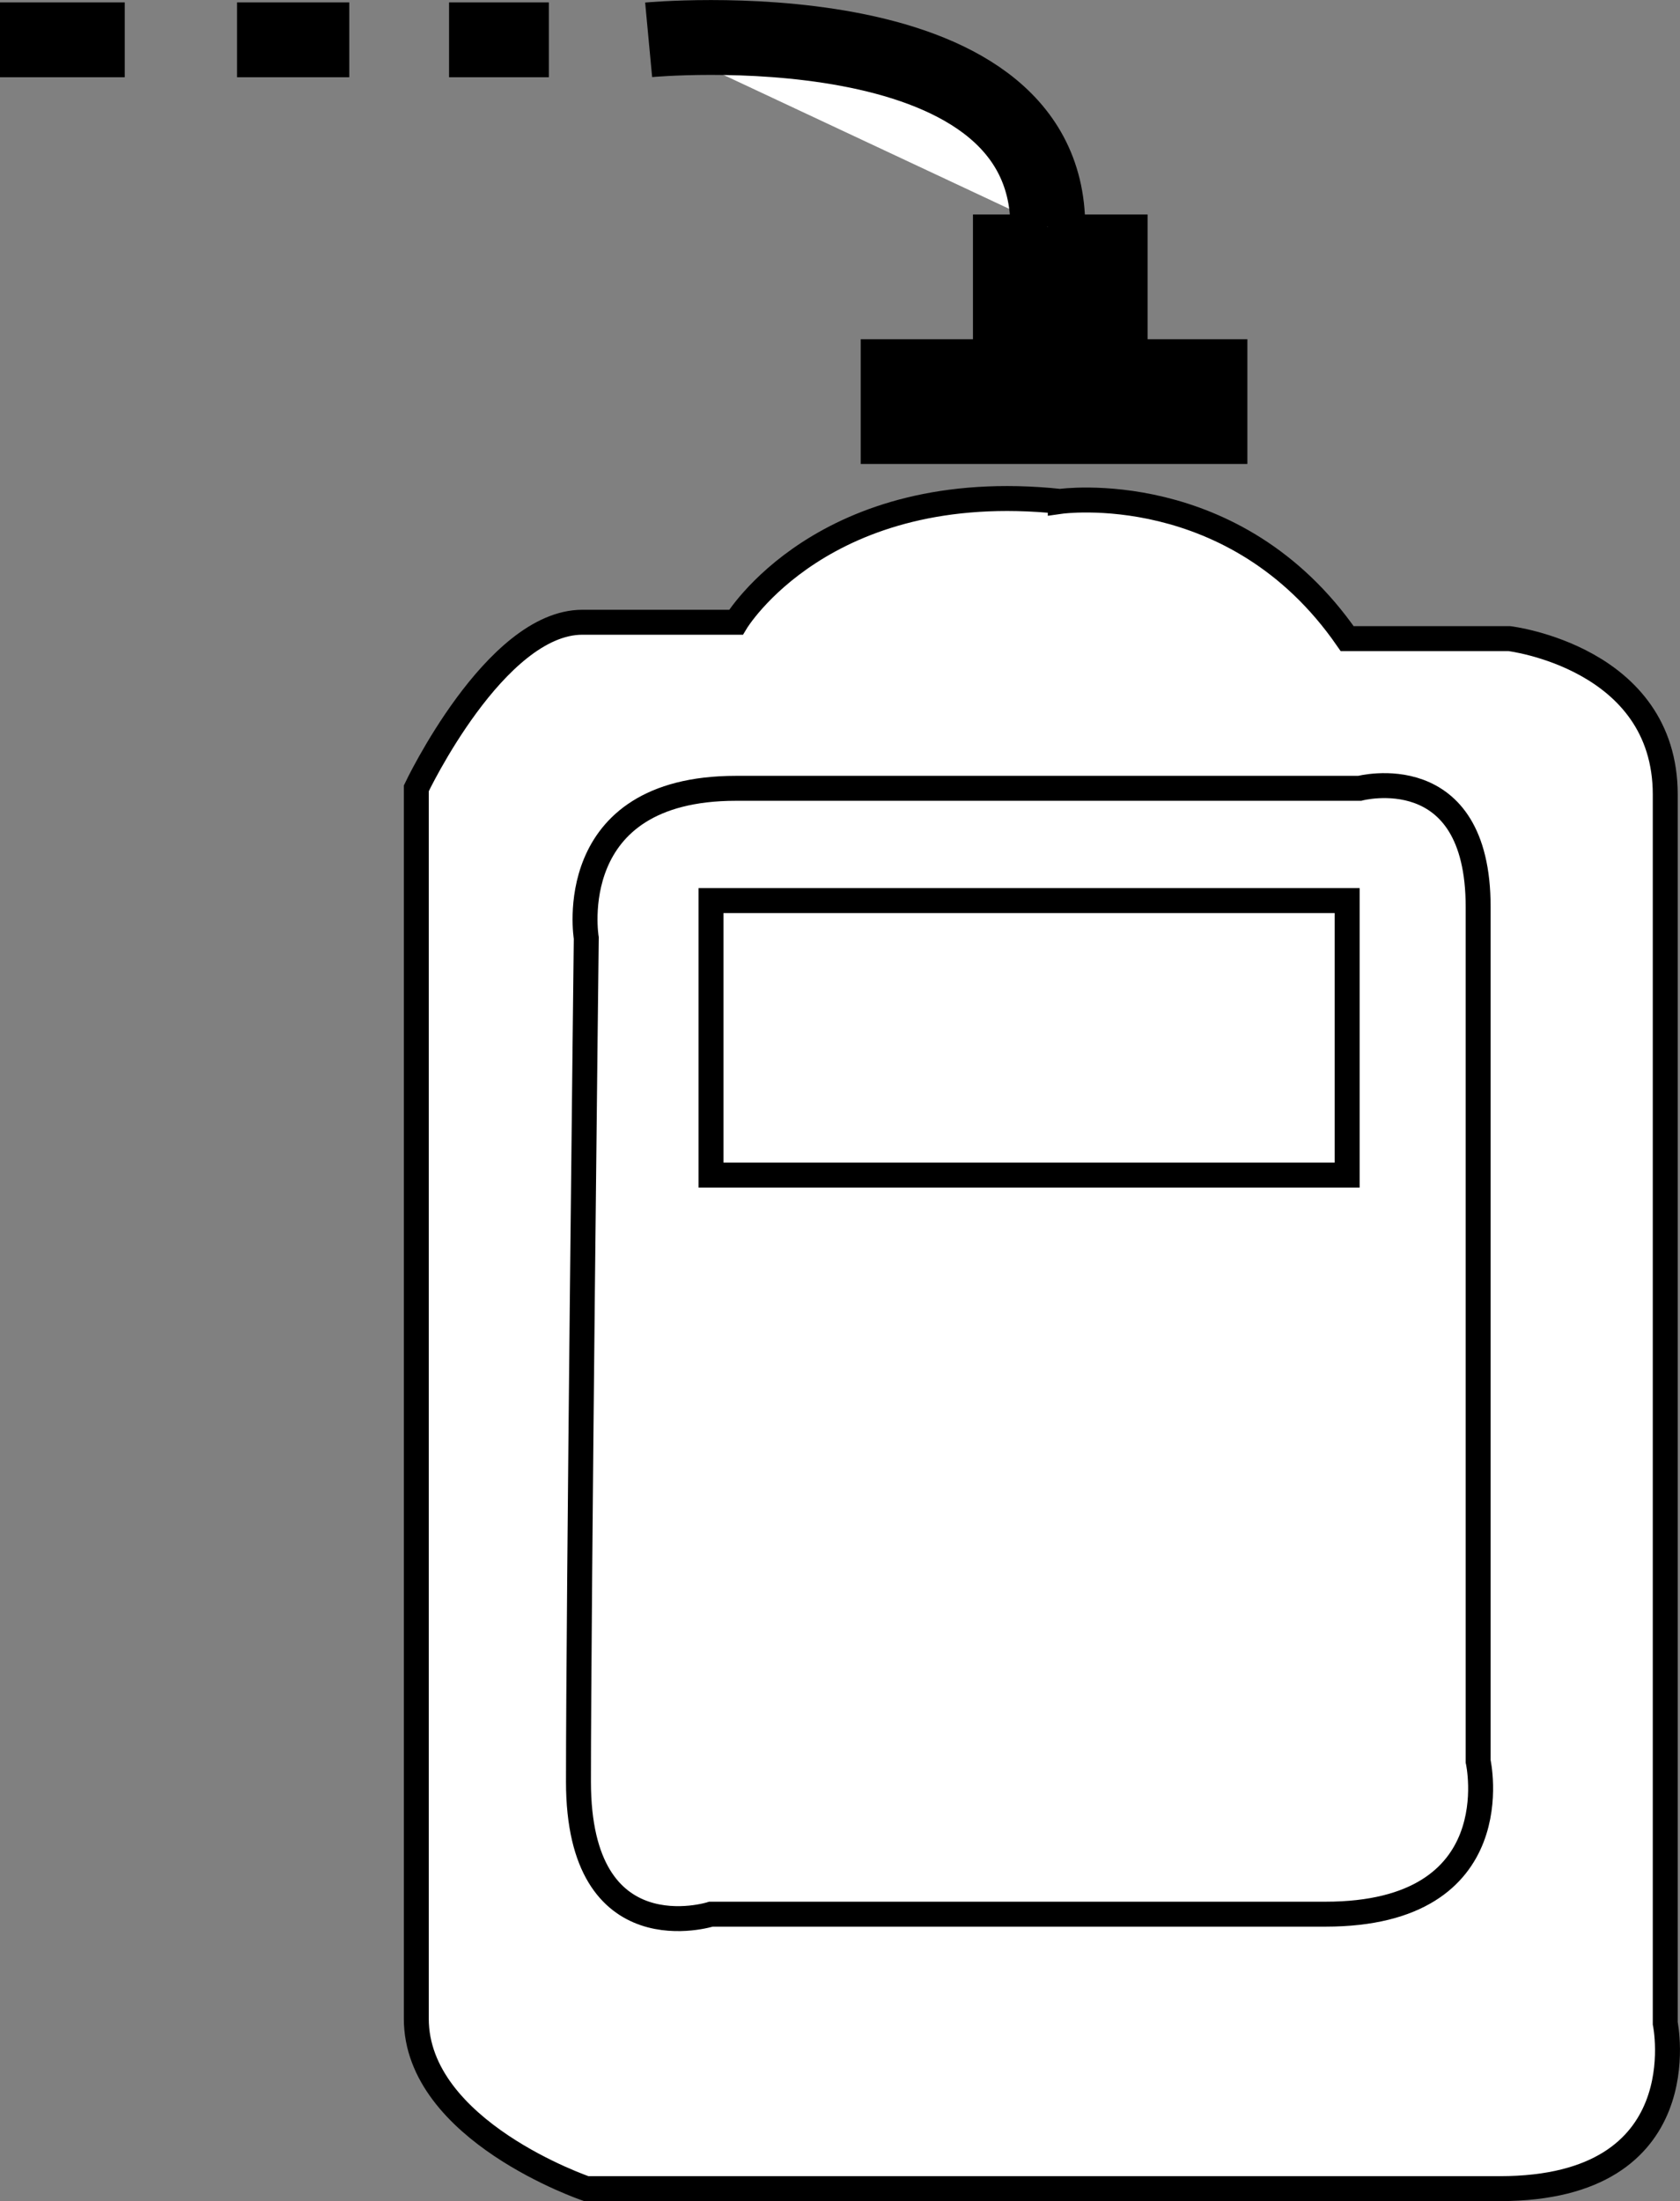
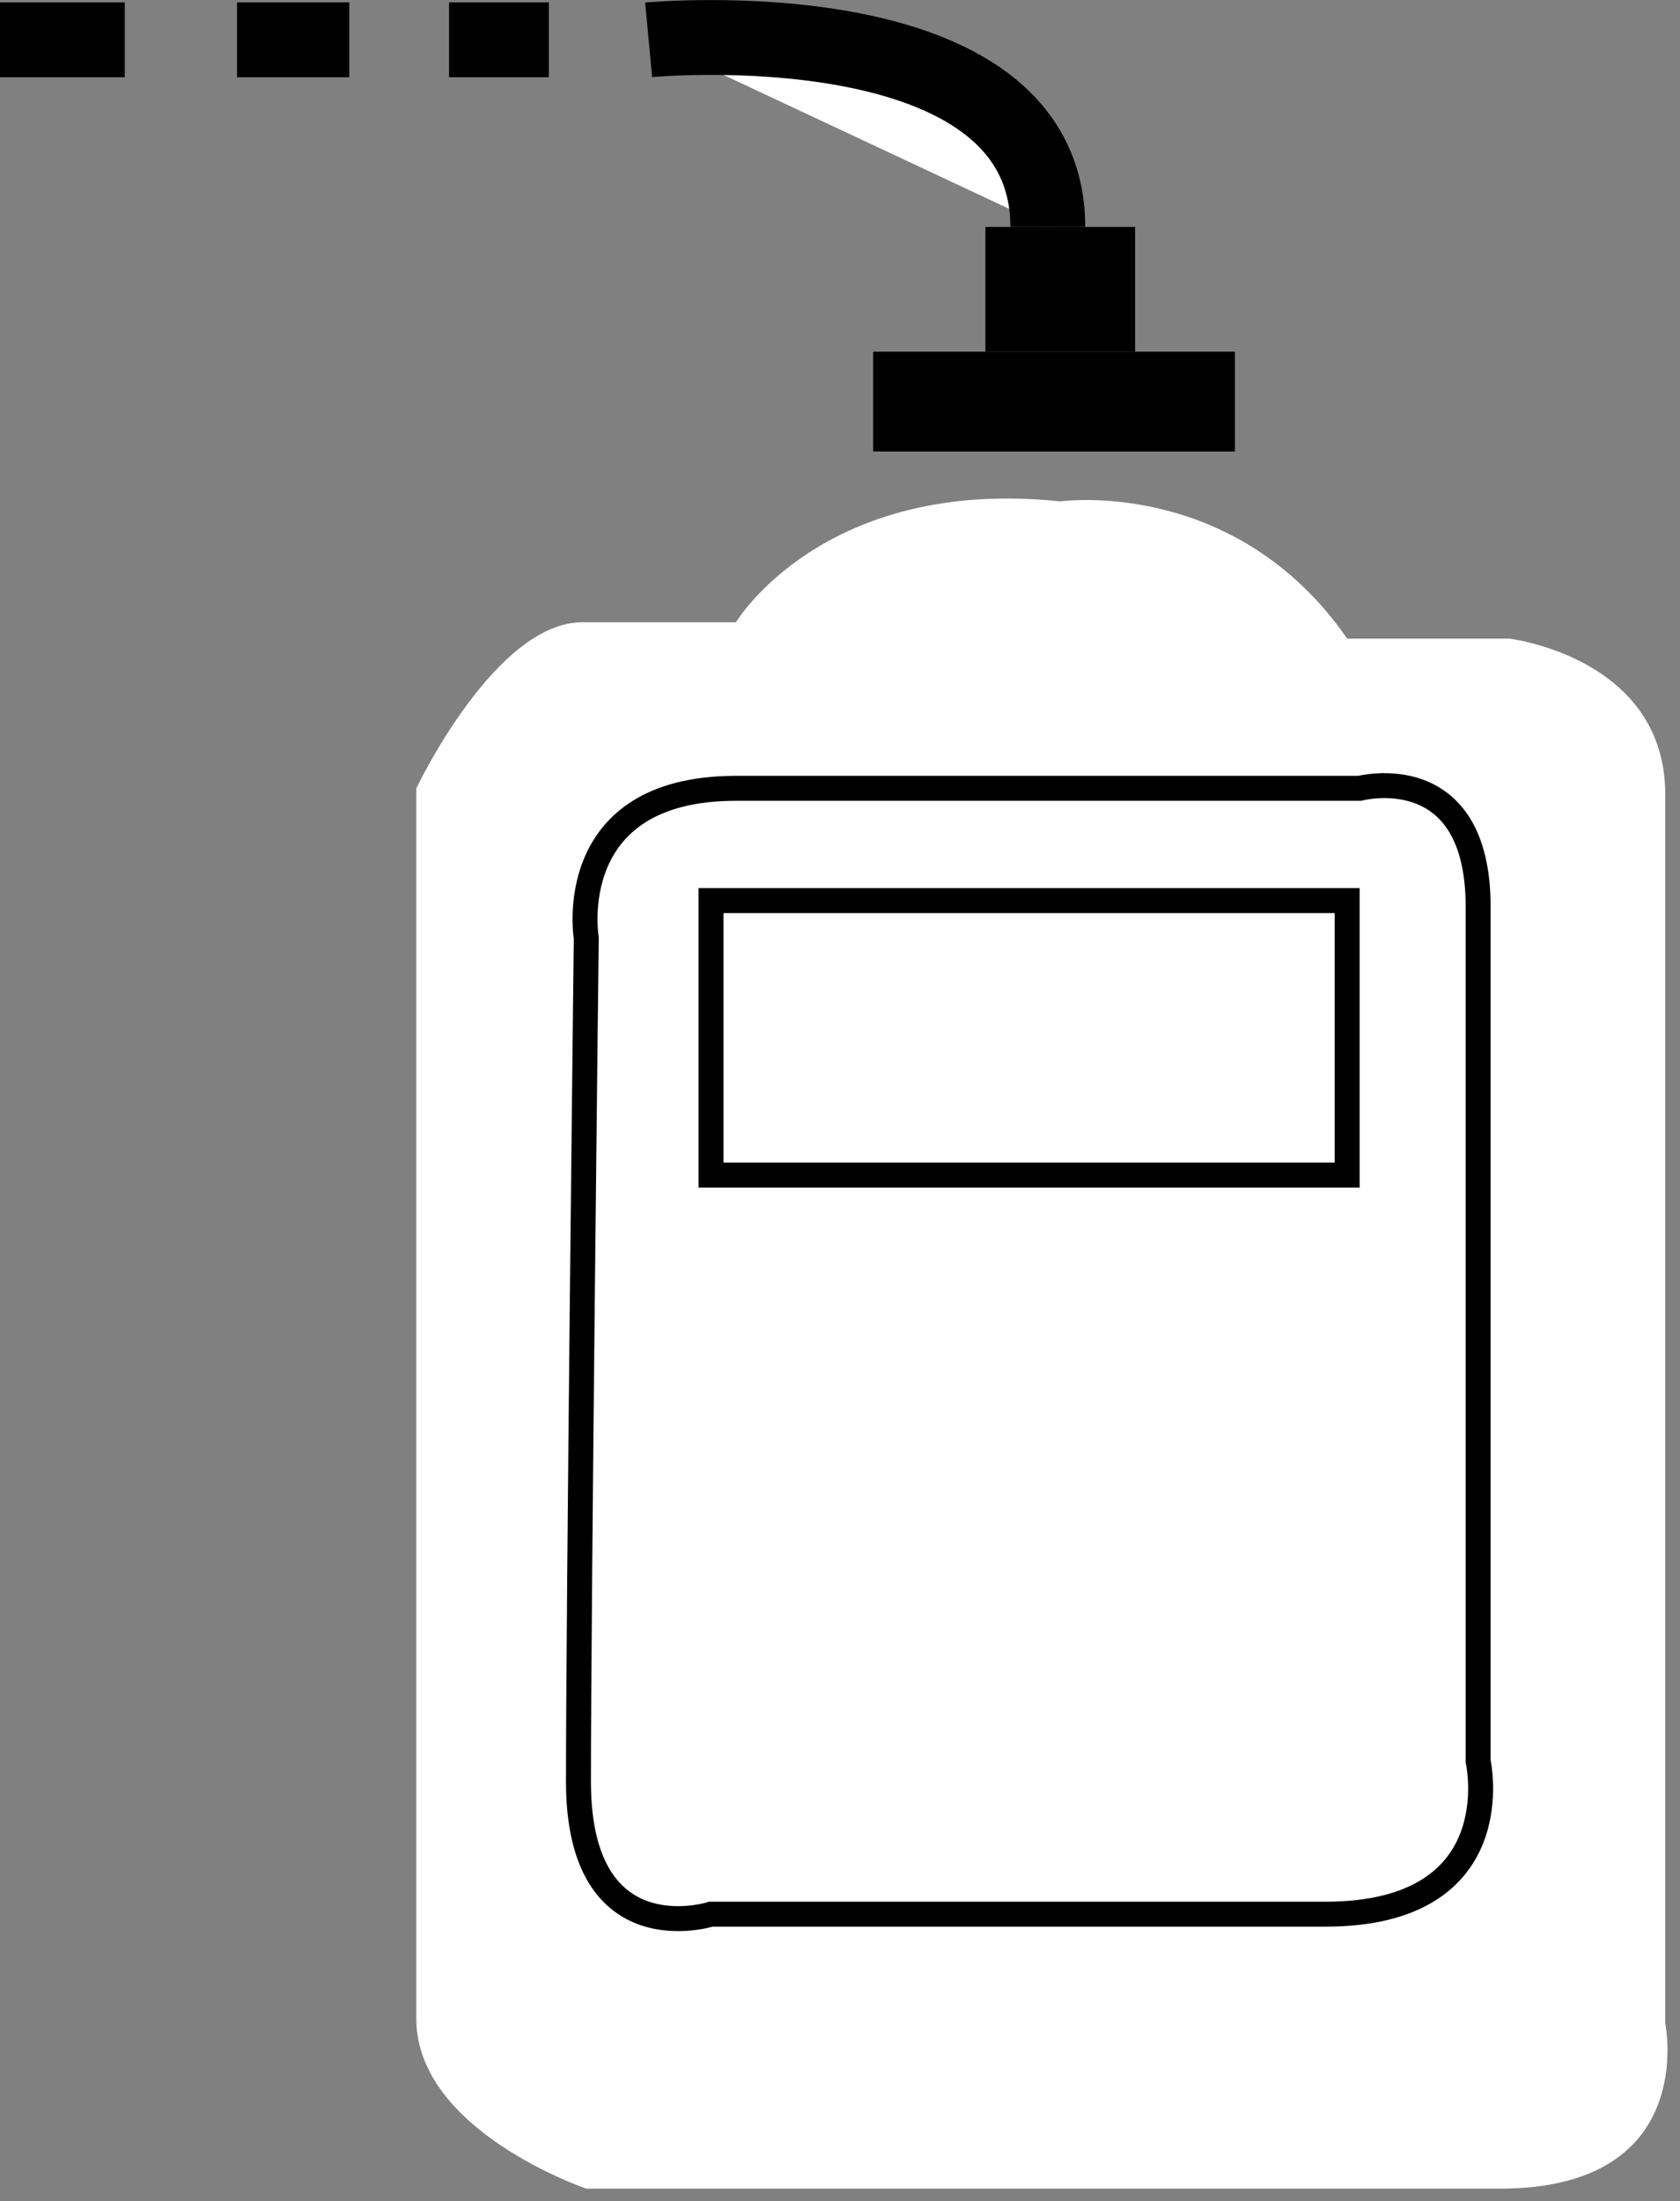
<svg xmlns="http://www.w3.org/2000/svg" width="67.341" height="88.221">
  <rect width="100%" height="100%" fill="#808080" stroke="none" />
  <path fill="#fff" d="M42.5 20.096s7-1 11.5 5.5h6.5s6.25.75 6.25 6.25v49.25s1.375 6.625-6.625 6.625H23.5s-6.813-2.312-6.813-6.812V31.596s3.157-6.656 6.657-6.656H29.5s3.5-5.844 13-4.844" />
-   <path fill="none" stroke="#000" d="M42.5 20.096s7-1 11.5 5.5h6.5s6.25.75 6.25 6.25v49.25s1.375 6.625-6.625 6.625H23.5s-6.813-2.312-6.813-6.812V31.596s3.157-6.656 6.657-6.656H29.5s3.5-5.844 13-4.844zm0 0" />
-   <path fill="#fff" d="M23.5 37.596s-1-6 6-6h25s4.75-1.25 4.75 4.75v34.25s1.375 6.125-6.125 6.125H28.5s-5.313 1.688-5.313-5.312.313-33.813.313-33.813" />
+   <path fill="#fff" d="M23.5 37.596h25s4.75-1.25 4.75 4.75v34.25s1.375 6.125-6.125 6.125H28.5s-5.313 1.688-5.313-5.312.313-33.813.313-33.813" />
  <path fill="none" stroke="#000" d="M23.5 37.596s-1-6 6-6h25s4.75-1.25 4.75 4.75v34.25s1.375 6.125-6.125 6.125H28.5s-5.313 1.688-5.313-5.312.313-33.813.313-33.813zm0 0" />
-   <path fill="#fff" d="M54 47.096v-11H28.5v11H54" />
  <path fill="none" stroke="#000" d="M54 47.096v-11H28.5v11zm0 0" />
  <path d="M49.5 18.096v-4H35v4h14.5" />
-   <path fill="none" stroke="#000" d="M49.5 18.096v-4H35v4zm0 0" />
  <path d="M45.5 14.096v-5h-6v5h6" />
-   <path fill="none" stroke="#000" d="M45.5 14.096v-5h-6v5zm0 0" />
  <path fill="#fff" stroke="#000" stroke-width="3" d="M26 1.596s16-1.5 16 7.5" />
  <path fill="none" stroke="#000" stroke-width="3" d="M22 1.596h-4m-4 0H9.5m-4.5 0H0" />
</svg>